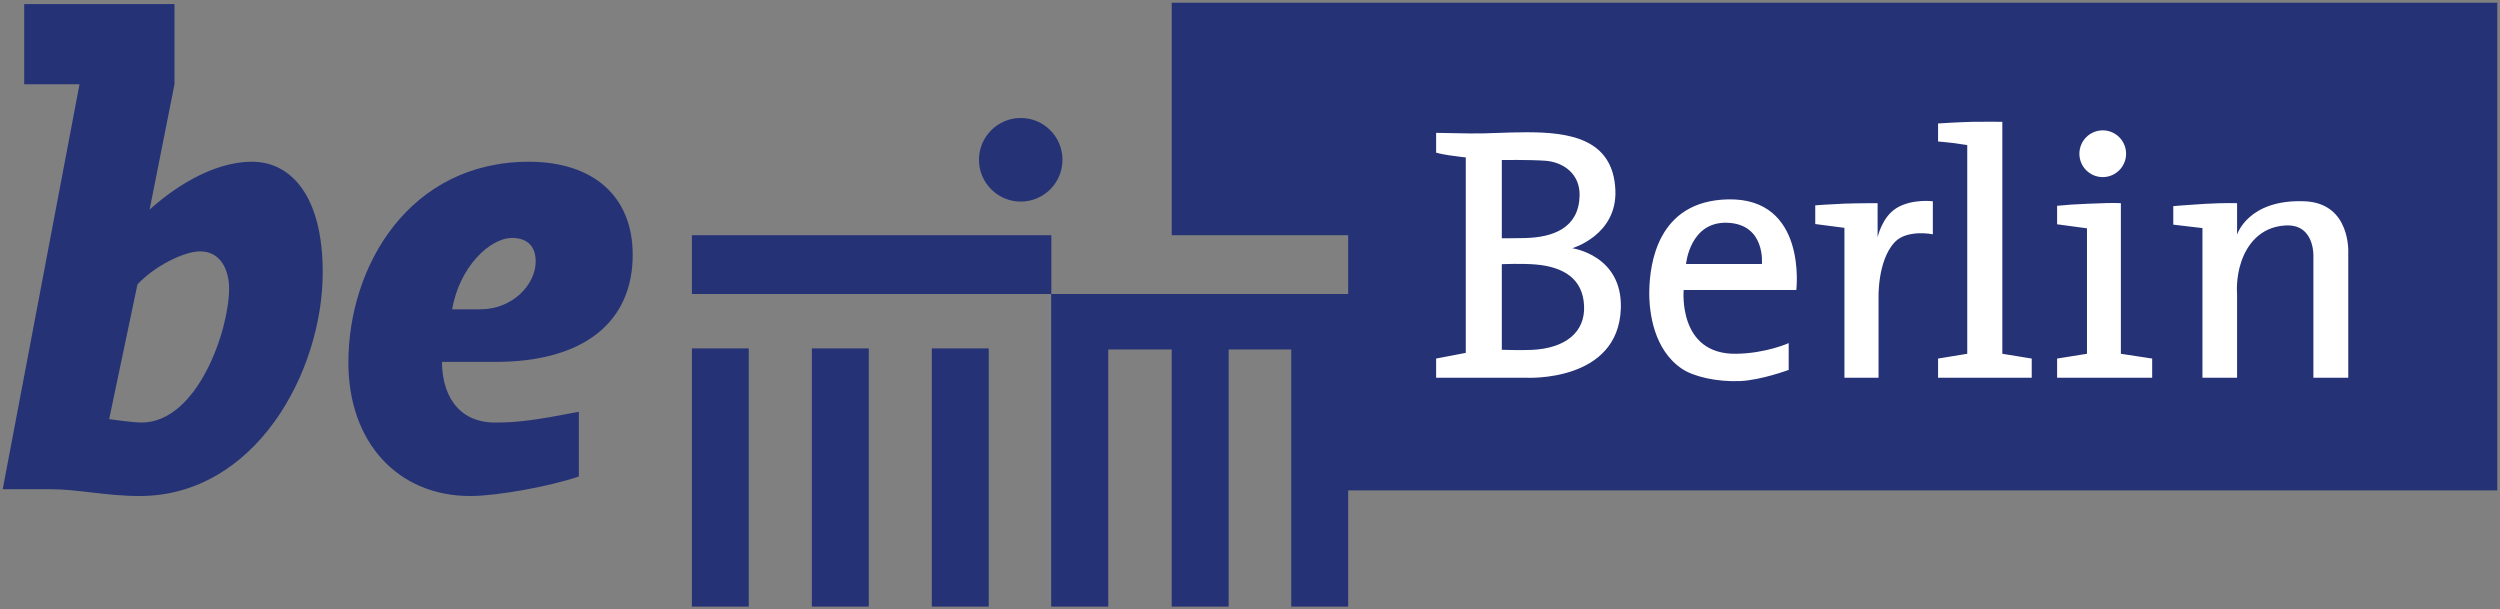
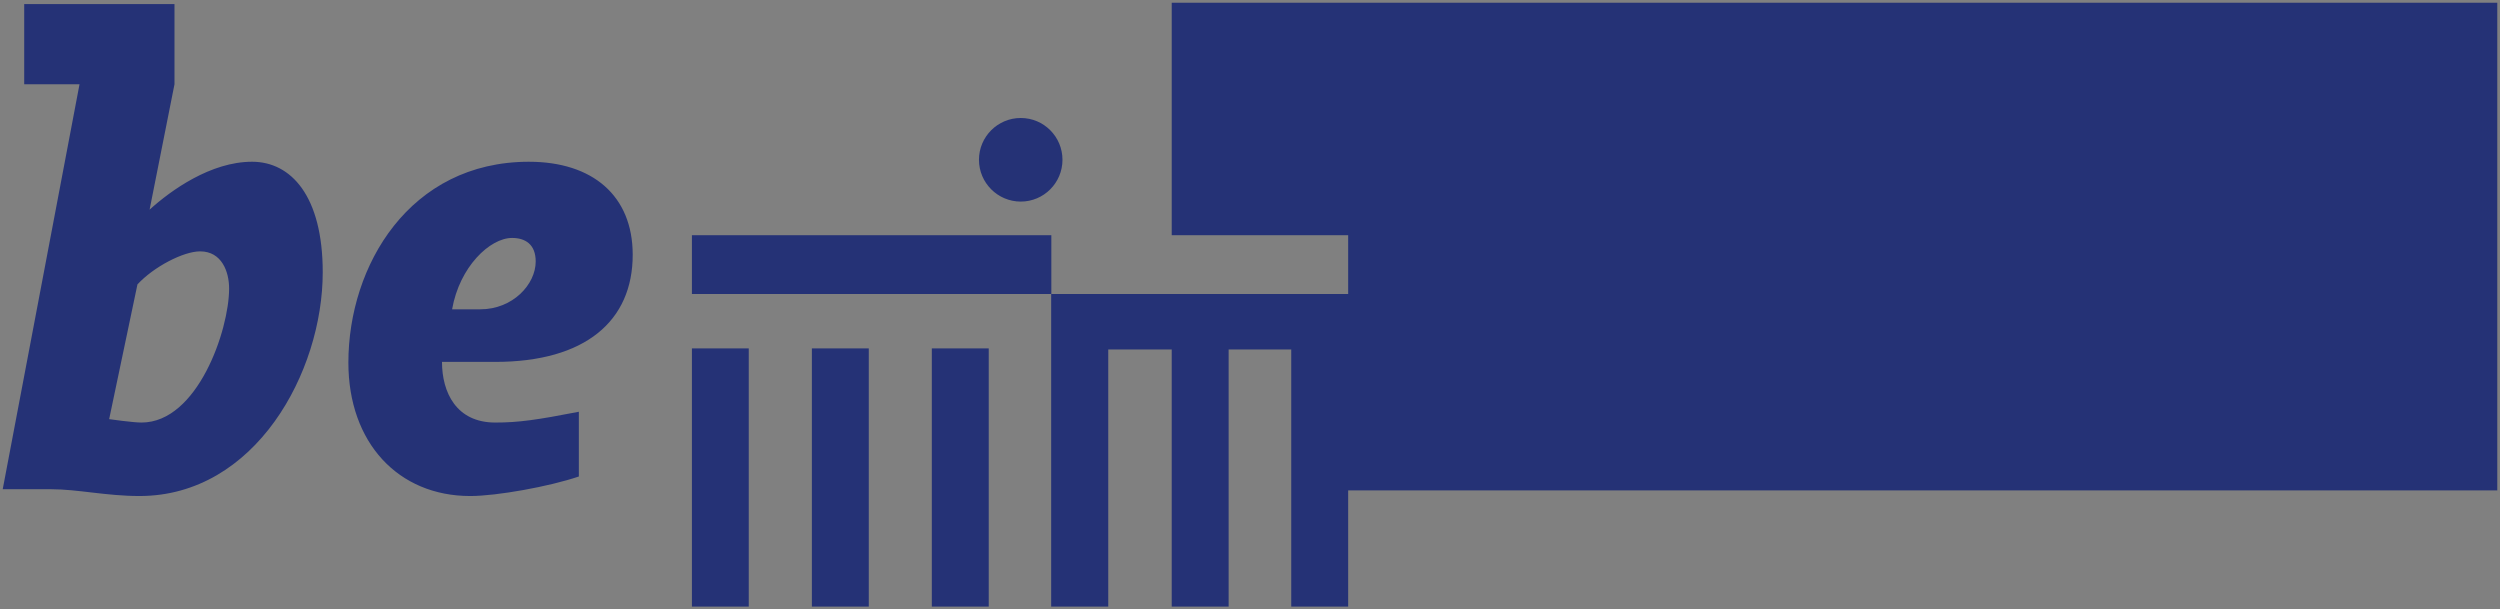
<svg xmlns="http://www.w3.org/2000/svg" version="1.1" width="919.656" height="224.156" viewBox="0 0 919.656 224.156">
  <rect x="0" y="0" width="919.656" height="224.156" fill="#808080" stroke="none" />
  <g transform="translate(56.971,-383.141)" id="layer1">
    <path d="m 374.06,384.141 0,85.531 64.906,0 0,21.625 -109.188,0 0,-21.625 -132.219,0 0,21.625 132.156,0 0,115 21,0 0,-94.594 23.344,0 0,94.594 20.938,0 0,-94.594 23.031,0 0,94.594 20.938,0 0,-42.75 422.719,0 0,-179.406 -487.625,0 z m -422.125,0.5 0,29.5 20.344,0 -28.25,148.969 17.844,0 c 9.666,0 20.322,2.5 32.469,2.5 42.632,0 67.406,-45.619 67.406,-82.312 0,-28.005 -11.628,-40.656 -26,-40.656 -15.119,0 -29.754,10.431 -37.688,17.625 l 9.156,-46.125 0,-29.5 -55.281,0 z m 366.594,41.906 c -8.484,0 -15.375,6.883 -15.375,15.375 0,8.475 6.891,15.375 15.375,15.375 8.484,0 15.344,-6.9 15.344,-15.375 0,-8.492 -6.86,-15.375 -15.344,-15.375 z M 137.623,442.641 c -43.88,0 -66.438,38.175 -66.438,73.875 0,29.483 18.325,49.094 44.844,49.094 9.674,0 29.023,-3.467 39.938,-7.188 l 0,-23.812 c -15.374,2.981 -22.086,3.969 -30.75,3.969 -14.38,0 -19.594,-11.152 -19.594,-22.312 l 19.594,0 c 33.212,0 50.562,-15.113 50.562,-39.406 0,-21.813 -14.849,-34.219 -38.156,-34.219 z m -6.219,28.031 c 4.706,0 8.688,2.218 8.688,8.656 0,8.434 -8.435,17.594 -20.344,17.594 l -10.406,0 c 2.727,-15.604 13.883,-26.25 22.062,-26.25 z m -114.75,4.938 c 7.933,0 10.656,7.464 10.656,13.656 0,15.366 -11.646,49.312 -32.219,49.312 -3.228,0 -11.906,-1.25 -11.906,-1.25 l 10.406,-49.562 c 5.954,-6.447 16.878,-12.156 23.063,-12.156 z m 180.906,35.688 0,95 20.906,0 0,-95 -20.906,0 z m 44.125,0 0,95 20.938,0 0,-95 -20.938,0 z m 44.125,0 0,95 20.938,0 0,-95 -20.938,0 z" id="path14" style="fill:#253276;fill-opacity:1;fill-rule:nonzero;stroke:none" />
-     <path d="m 495.49,442.009 0,28.785 c 0,0 4.919,0 8.492,-0.082 10.373,-0.255 19.751,-3.655 20.121,-15.44 0.263,-8.377 -6.25,-12.573 -12.705,-13.009 -6.176,-0.411 -15.908,-0.255 -15.908,-0.255 m 0,38.304 0,31.495 c 0,0 6.652,0.23 10.906,0.049 12.467,-0.526 19.899,-6.529 19.349,-16.409 -0.517,-9.683 -7.358,-14.101 -17.78,-15.013 -4.821,-0.419 -12.475,-0.123 -12.475,-0.123 m -19.185,-40.012 c -3.055,-0.435 -4.977,-1.002 -4.977,-1.002 l 0,-7.285 c 0,0 5.847,0.131 12.557,0.222 6.718,0.09 12.557,-0.435 20.761,-0.435 15.193,0 31.816,2.086 32.62,21.279 0.706,16.581 -15.875,21.377 -15.875,21.377 0,0 18.495,2.538 17.887,22.075 -0.854,27.414 -34.797,25.566 -34.797,25.566 l -33.154,0 0,-7.055 10.906,-2.094 0,-71.901 c 0,0 -2.004,-0.181 -5.929,-0.747 m 157.427,30.148 0,-12.565 c 0,0 -7.457,0 -12.204,0.172 -4.188,0.156 -10.734,0.616 -10.734,0.616 l 0,6.89 10.734,1.396 0,55.139 12.549,0 0,-29.138 c 0,0 -0.517,-13.83 5.938,-20.72 4.533,-4.845 14.035,-2.915 14.035,-2.915 l 0,-12.138 c 0,0 -7.63,-1.002 -13.345,2.488 -5.404,3.301 -6.972,10.775 -6.972,10.775 m -55.377,-5.363 c 14.265,0.46 12.812,15.177 12.812,15.177 l -27.906,0 c 0,0 1.396,-15.612 15.095,-15.177 m -15.965,24.736 41.433,0 c 0,0 4.098,-34.017 -25.213,-33.335 -25.993,0.616 -28.687,23.907 -28.875,33.688 -0.131,7.966 1.667,21.698 12.064,28.662 4.262,2.866 12.918,4.87 21.435,4.484 7.671,-0.353 17.788,-4.098 17.788,-4.098 l 0,-9.863 c 0,0 -8.245,3.753 -19.275,3.926 -21.624,0.353 -19.357,-23.463 -19.357,-23.463 M 666.706,436.506 c 0,0 -3.088,-0.485 -5.067,-0.747 -2.201,-0.263 -5.667,-0.567 -5.667,-0.567 l 0,-6.628 c 0,0 7.835,-0.517 12.828,-0.608 4.229,-0.09 10.808,0 10.808,0 l 0,85.329 10.816,1.757 0,7.055 -34.452,0 0,-7.055 10.734,-1.757 0,-76.78 z m 41.252,3.186 c 0,-4.739 3.843,-8.599 8.59,-8.599 4.747,0 8.59,3.86 8.59,8.599 0,4.747 -3.844,8.599 -8.59,8.599 -4.747,0 -8.59,-3.852 -8.59,-8.599 m 2.792,27.438 -10.988,-1.478 0,-6.808 c 4.271,-0.386 6.406,-0.558 10.988,-0.739 5.535,-0.222 9.724,-0.394 12.467,-0.222 l 0,55.402 11.514,1.757 0,7.055 -34.969,0 0,-7.055 10.988,-1.757 0,-46.155 z m 42.476,54.967 12.738,0 0,-30.797 c 0,0 -0.55,-5.806 1.569,-11.958 2.037,-5.938 6.71,-12.688 16.138,-13.255 11.03,-0.682 10.364,11.514 10.364,11.514 l 0,44.496 12.828,0 0,-45.892 c 0,0 1.051,-18.322 -16.039,-19.02 -20.819,-0.846 -24.86,12.261 -24.86,12.261 l 0,-11.563 c 0,0 -4.476,-0.164 -11.67,0.238 -6.849,0.394 -11.802,0.854 -11.802,0.854 l 0,6.808 10.734,1.265 0,55.049" id="path34" style="fill:#ffffff;fill-opacity:1;fill-rule:nonzero;stroke:none" />
  </g>
</svg>